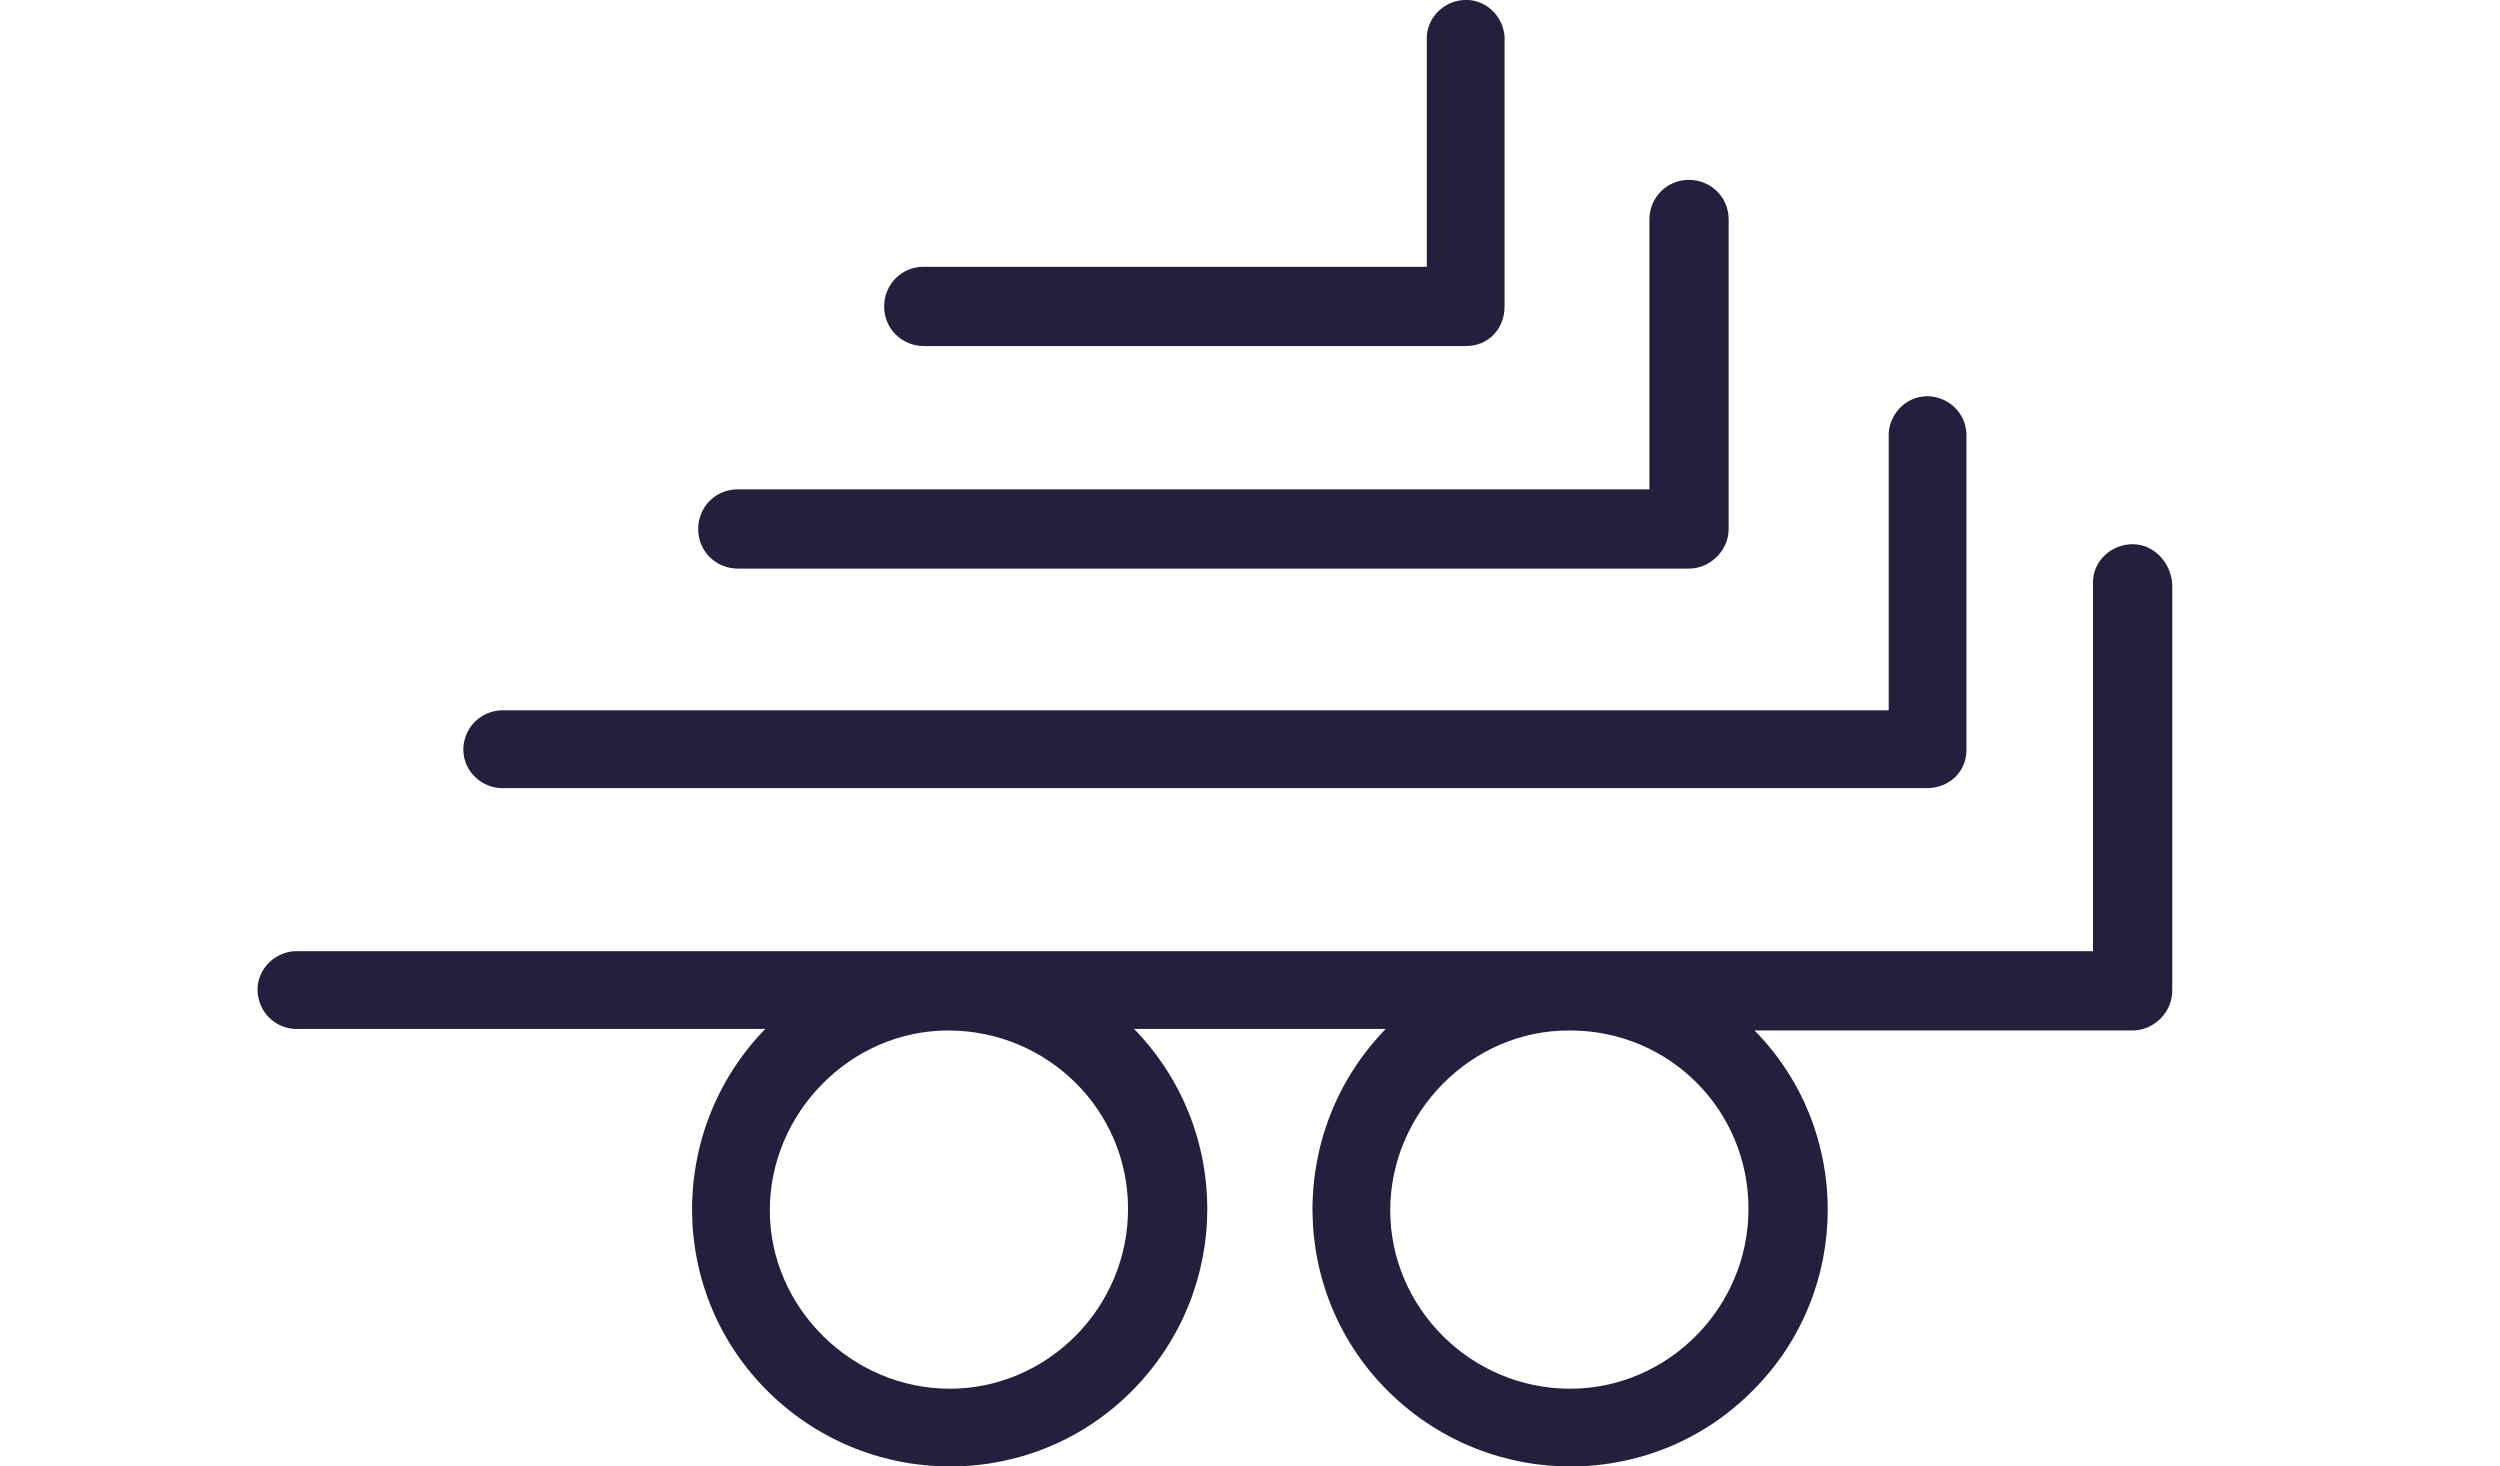
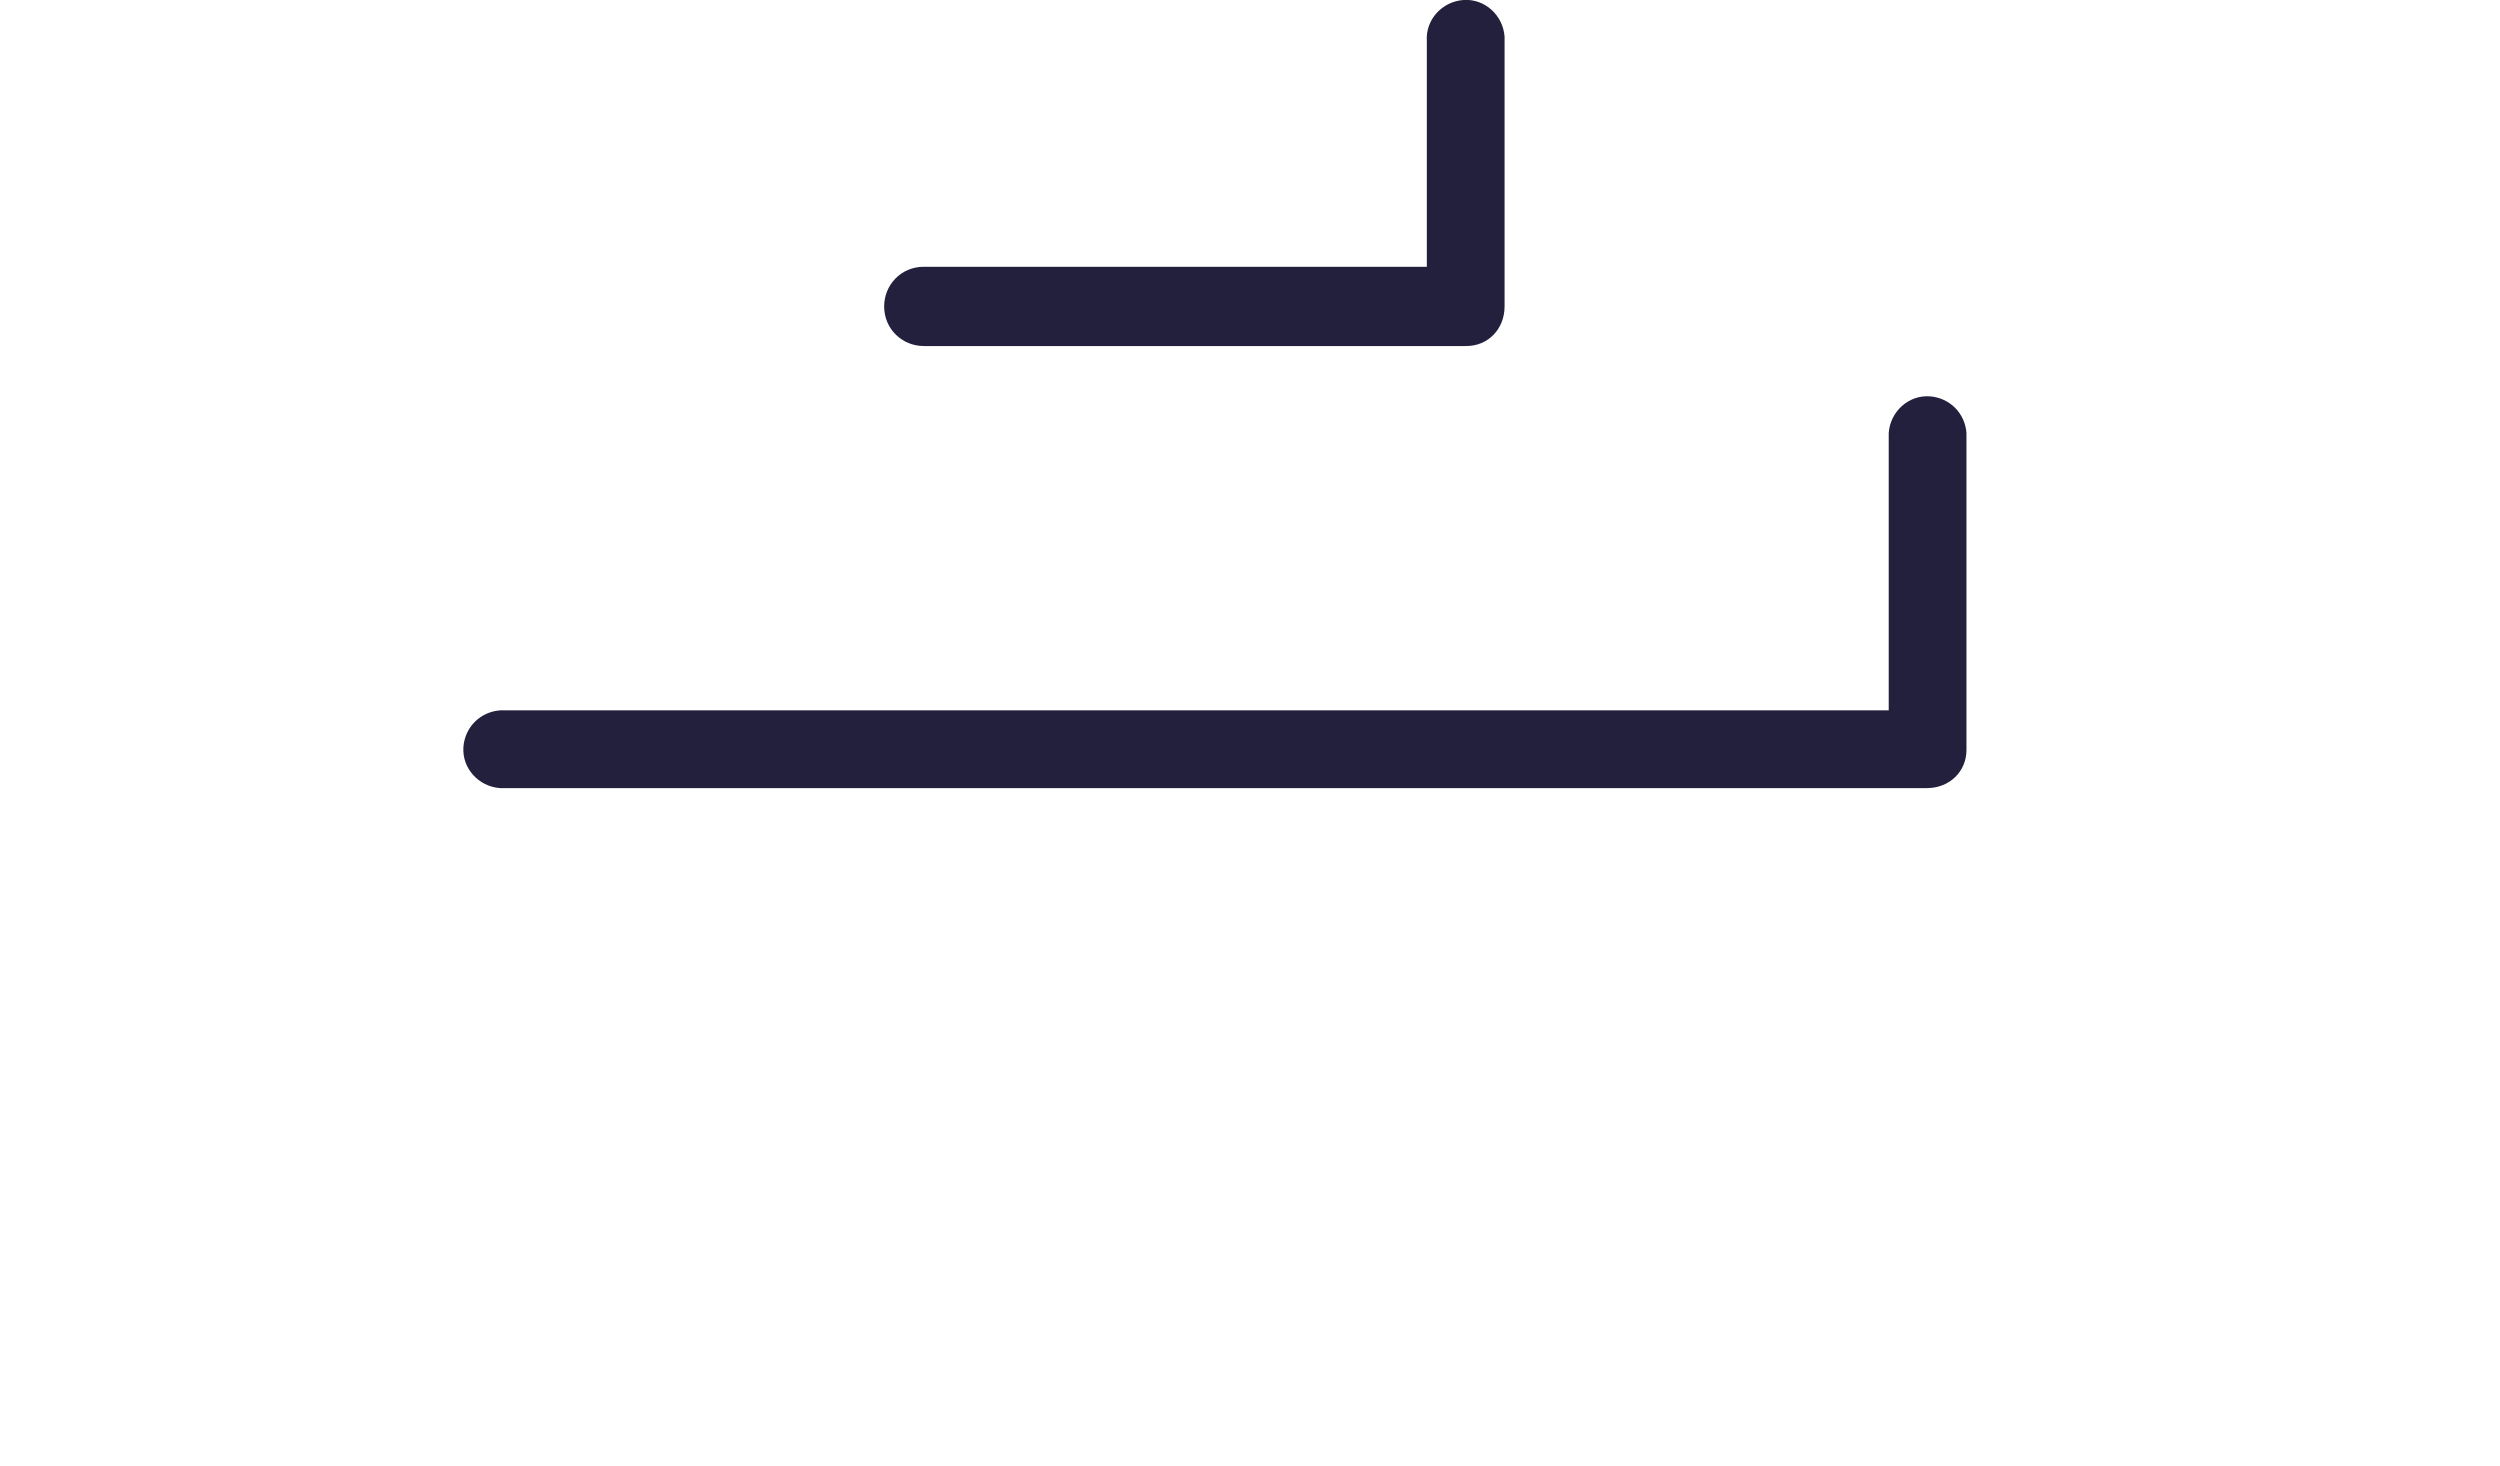
<svg xmlns="http://www.w3.org/2000/svg" version="1.1" id="Layer_1" x="0px" y="0px" viewBox="0 0 164 96.2" style="enable-background:new 0 0 164 96.2;" xml:space="preserve">
  <style type="text/css">
	.st0{fill:#22203D;}
</style>
  <path class="st0" d="M126.4,51.7H32.8c-1.4-0.1-2.5-1.3-2.4-2.7c0.1-1.3,1.1-2.3,2.4-2.4h91.1V28.4c0.1-1.4,1.3-2.5,2.7-2.4  c1.3,0.1,2.3,1.1,2.4,2.4v20.8C129,50.6,127.9,51.7,126.4,51.7L126.4,51.7z" />
-   <path class="st0" d="M110.8,37.3H48.4c-1.4,0-2.6-1.1-2.6-2.6c0-1.4,1.1-2.6,2.6-2.6h59.8V14.4c0-1.4,1.1-2.6,2.6-2.6  c1.4,0,2.6,1.1,2.6,2.6v20.3C113.4,36.1,112.2,37.3,110.8,37.3C110.8,37.3,110.8,37.3,110.8,37.3z" />
  <path class="st0" d="M96.2,22.7H60.6c-1.4,0-2.6-1.1-2.6-2.6c0-1.4,1.1-2.6,2.6-2.6l0,0h33V2.7c-0.1-1.4,1-2.6,2.4-2.7  c1.4-0.1,2.6,1,2.7,2.4c0,0.1,0,0.2,0,0.3v17.4C98.7,21.6,97.6,22.7,96.2,22.7z" />
-   <path class="st0" d="M139.9,35.7c-1.4,0-2.6,1.1-2.6,2.5c0,0,0,0,0,0v24.2h-118c-1.4,0.1-2.5,1.3-2.4,2.7c0.1,1.3,1.1,2.3,2.4,2.4  h30.9c-6.5,6.7-6.4,17.4,0.3,23.9c6.7,6.5,17.4,6.4,23.9-0.3c6.4-6.6,6.4-17,0-23.6h16.5c-6.5,6.7-6.4,17.4,0.3,23.9  c6.7,6.5,17.4,6.4,23.9-0.3c6.4-6.5,6.4-17,0-23.5h24.8c1.4,0,2.6-1.2,2.6-2.6V38.3C142.4,36.9,141.3,35.7,139.9,35.7z M74,79.3  c0,6.5-5.3,11.8-11.7,11.8s-11.8-5.3-11.8-11.7s5.3-11.8,11.7-11.8c0,0,0,0,0,0C68.7,67.6,74,72.8,74,79.3z M114.7,79.3  c0,6.5-5.3,11.8-11.7,11.8c-6.5,0-11.8-5.3-11.8-11.7s5.3-11.8,11.7-11.8c0,0,0,0,0.1,0C109.5,67.6,114.7,72.8,114.7,79.3  L114.7,79.3z" />
</svg>